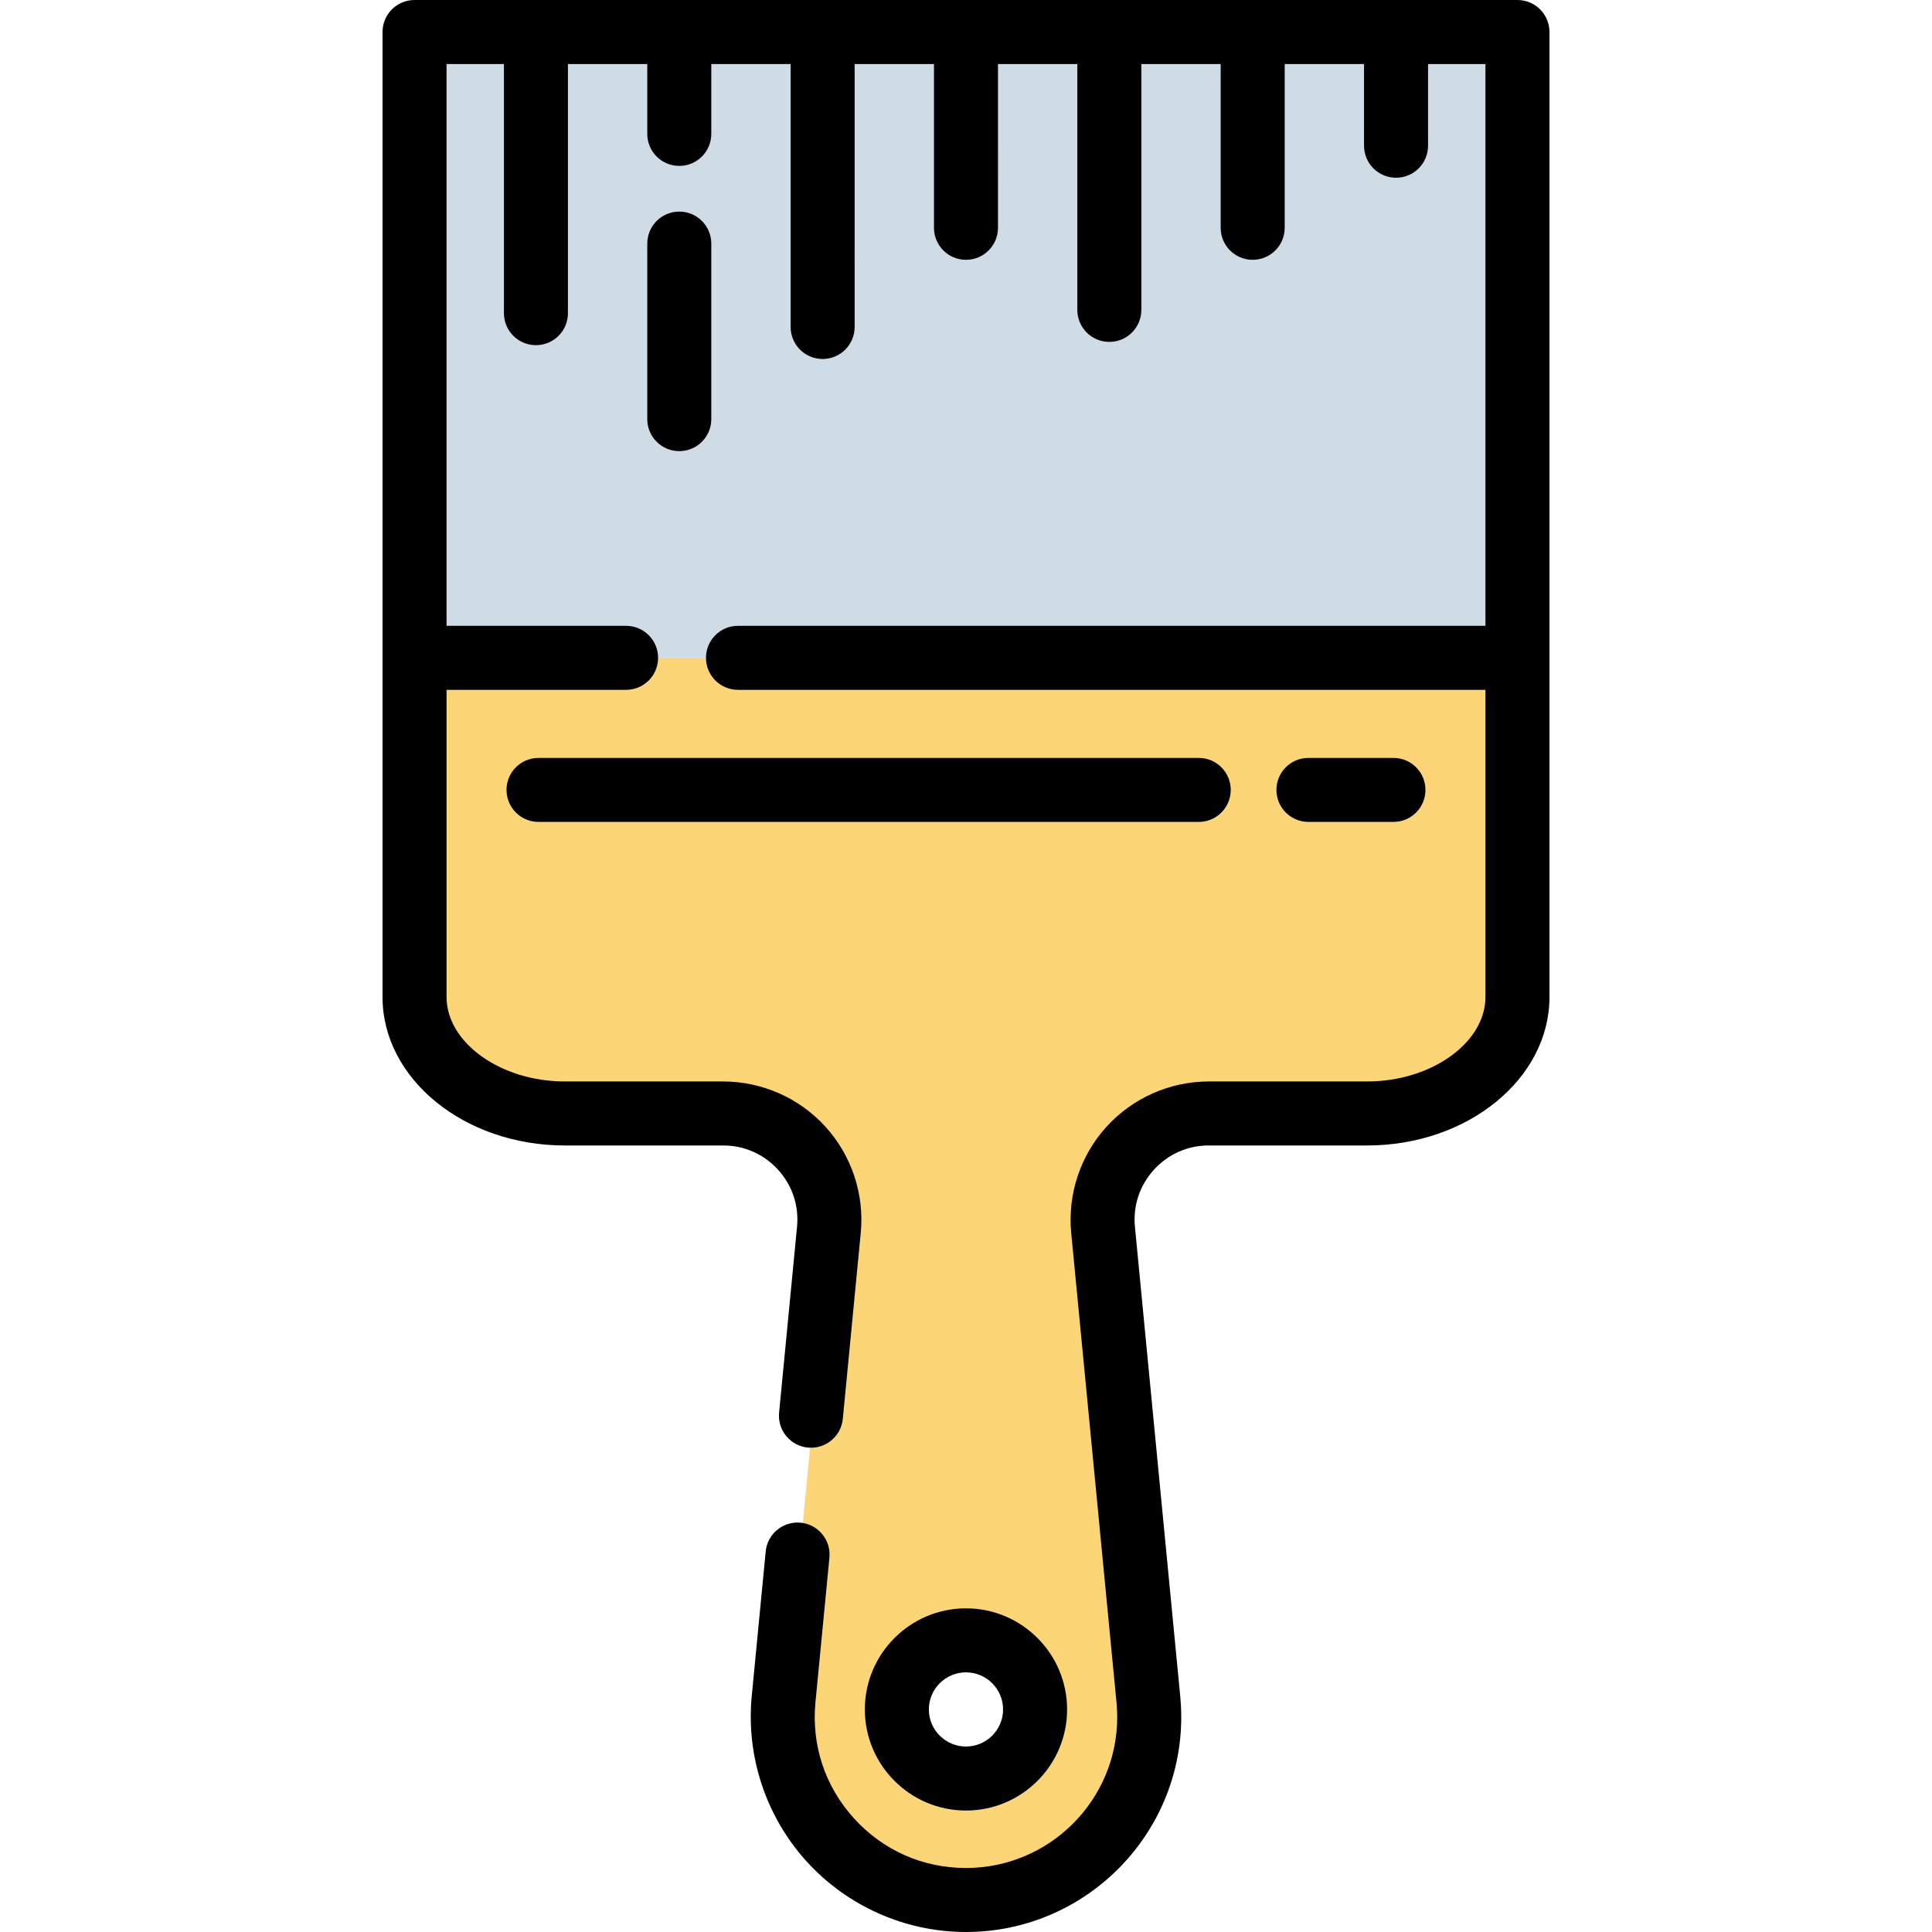
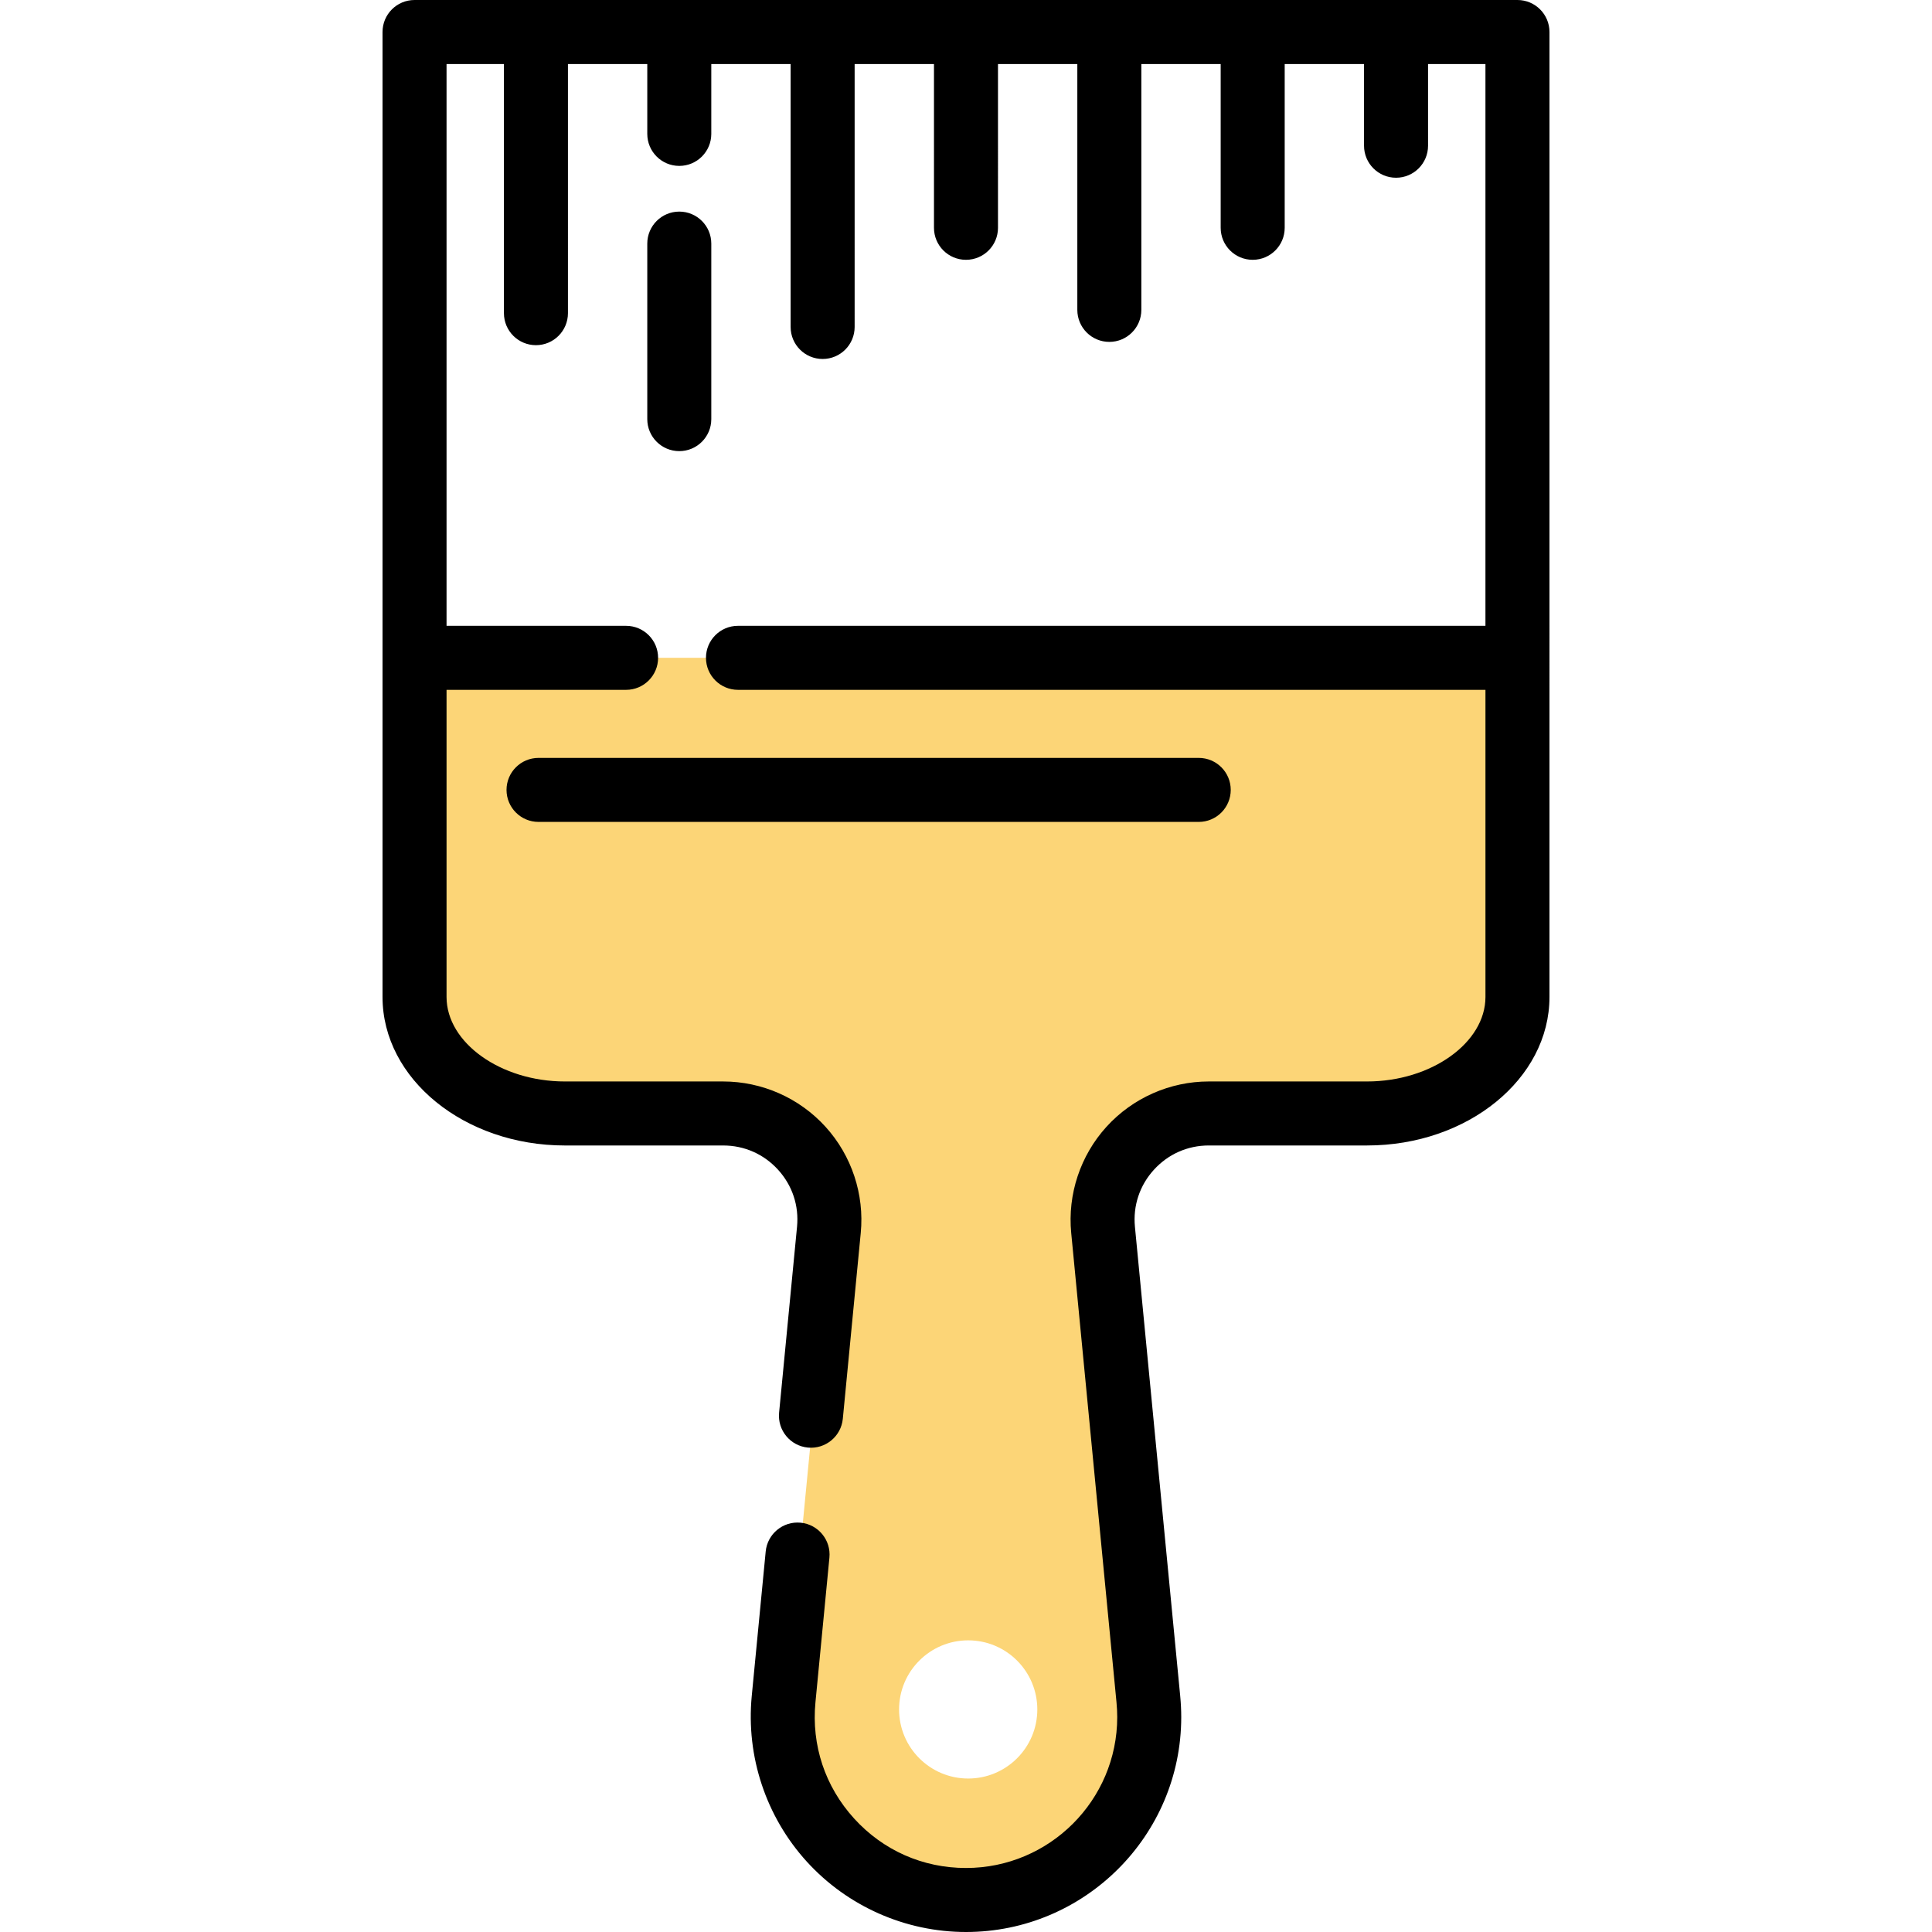
<svg xmlns="http://www.w3.org/2000/svg" version="1.1" id="Layer_1" x="0px" y="0px" viewBox="0 0 511.997 511.997" style="enable-background:new 0 0 511.997 511.997;" xml:space="preserve">
-   <rect x="110.439" y="8.482" style="fill:#CFDCE5;" width="292.284" height="165.85" />
  <path style="fill:#FCD577;" d="M402.729,174.331v89.873c0,17.049-17.839,30.876-39.843,30.876h-41.948  c-16.619,0-29.621,14.316-28.027,30.854l12.002,124.366c0.152,1.594,0.233,3.175,0.233,4.745c0,26.469-21.503,48.472-48.565,48.472  c-28.655,0-51.077-24.69-48.332-53.217l12.002-124.366c1.605-16.537-11.397-30.854-28.016-30.854h-41.948  c-22.004,0-39.843-13.828-39.843-30.876v-89.873H402.729z M274.897,453.022c0-10.118-8.199-18.317-18.317-18.317  c-10.107,0-18.317,8.199-18.317,18.317c0,10.107,8.21,18.305,18.317,18.305C266.698,471.327,274.897,463.127,274.897,453.022z" />
  <path d="M402.14,0H109.855c-4.686,0-8.482,3.798-8.482,8.482v255.722c0,21.703,21.679,39.359,48.326,39.359h41.948  c5.618,0,10.791,2.29,14.565,6.449c3.771,4.155,5.55,9.519,5.008,15.107l-4.752,49.245c-0.45,4.663,2.964,8.808,7.627,9.258  c4.655,0.448,8.807-2.967,9.258-7.629l4.752-49.24c0.995-10.256-2.406-20.513-9.331-28.143c-6.93-7.634-16.817-12.012-27.127-12.012  H149.7c-16.999,0-31.361-10.255-31.361-22.394v-81.39h47.58c4.686,0,8.482-3.798,8.482-8.482c0-4.685-3.797-8.482-8.482-8.482  h-47.58V16.965h15.207v66.028c0,4.685,3.797,8.482,8.482,8.482c4.686,0,8.482-3.798,8.482-8.482V16.965h21.024v18.518  c0,4.685,3.797,8.482,8.482,8.482c4.686,0,8.482-3.798,8.482-8.482V16.965h21.025V86.65c0,4.685,3.797,8.482,8.482,8.482  c4.686,0,8.482-3.798,8.482-8.482V16.965h21.025V60.37c0,4.685,3.797,8.482,8.482,8.482c4.686,0,8.482-3.798,8.482-8.482V16.965  h21.025v65.157c0,4.685,3.797,8.482,8.483,8.482c4.686,0,8.482-3.798,8.482-8.482V16.965h21.025V60.37  c0,4.685,3.797,8.482,8.483,8.482c4.686,0,8.482-3.798,8.482-8.482V16.965h21.024V38.62c0,4.685,3.797,8.482,8.482,8.482  s8.483-3.798,8.483-8.482V16.965h15.21v148.884H195.572c-4.686,0-8.482,3.798-8.482,8.482s3.797,8.482,8.482,8.482h198.087v81.39  c0,12.139-14.361,22.394-31.361,22.394h-41.948c-10.307,0-20.193,4.376-27.121,12.004c-6.93,7.629-10.337,17.886-9.349,28.145  L295.878,451.1c0.13,1.363,0.196,2.69,0.196,3.943c0,22.051-17.981,39.99-40.081,39.99c-11.436,0-21.969-4.662-29.659-13.128  c-7.693-8.469-11.326-19.406-10.231-30.793l3.699-38.327c0.45-4.663-2.964-8.808-7.627-9.258c-4.668-0.448-8.808,2.965-9.258,7.629  l-3.699,38.33c-1.536,15.975,3.771,31.95,14.56,43.826c10.786,11.875,26.175,18.685,42.216,18.685  c31.456,0,57.046-25.549,57.046-56.955c0-1.787-0.092-3.653-0.271-5.56l-12.001-124.365c-0.539-5.588,1.244-10.955,5.019-15.111  c3.776-4.156,8.948-6.446,14.565-6.446h41.948c26.647,0,48.326-17.656,48.326-39.359V8.482C410.622,3.798,406.826,0,402.14,0z" />
-   <path d="M255.992,479.808c14.777,0,26.798-12.017,26.798-26.788c0-14.777-12.021-26.799-26.798-26.799  c-14.777,0-26.799,12.021-26.799,26.799C229.192,467.792,241.214,479.808,255.992,479.808z M255.992,443.188  c5.422,0,9.833,4.411,9.833,9.834c0,5.416-4.411,9.823-9.833,9.823c-5.423,0-9.834-4.406-9.834-9.823  C246.157,447.599,250.569,443.188,255.992,443.188z" />
-   <path d="M369.276,217.815c4.686,0,8.483-3.798,8.483-8.482s-3.797-8.482-8.483-8.482h-22.527c-4.686,0-8.483,3.798-8.483,8.482  s3.797,8.482,8.483,8.482H369.276z" />
  <path d="M134.233,209.332c0,4.685,3.797,8.482,8.482,8.482h174.959c4.686,0,8.483-3.798,8.483-8.482s-3.797-8.482-8.483-8.482  H142.716C138.031,200.85,134.233,204.648,134.233,209.332z" />
  <path d="M188.499,64.557c0-4.685-3.797-8.482-8.482-8.482c-4.686,0-8.482,3.798-8.482,8.482v46.515c0,4.685,3.797,8.482,8.482,8.482  c4.686,0,8.482-3.798,8.482-8.482V64.557z" />
  <g>
</g>
  <g>
</g>
  <g>
</g>
  <g>
</g>
  <g>
</g>
  <g>
</g>
  <g>
</g>
  <g>
</g>
  <g>
</g>
  <g>
</g>
  <g>
</g>
  <g>
</g>
  <g>
</g>
  <g>
</g>
  <g>
</g>
</svg>